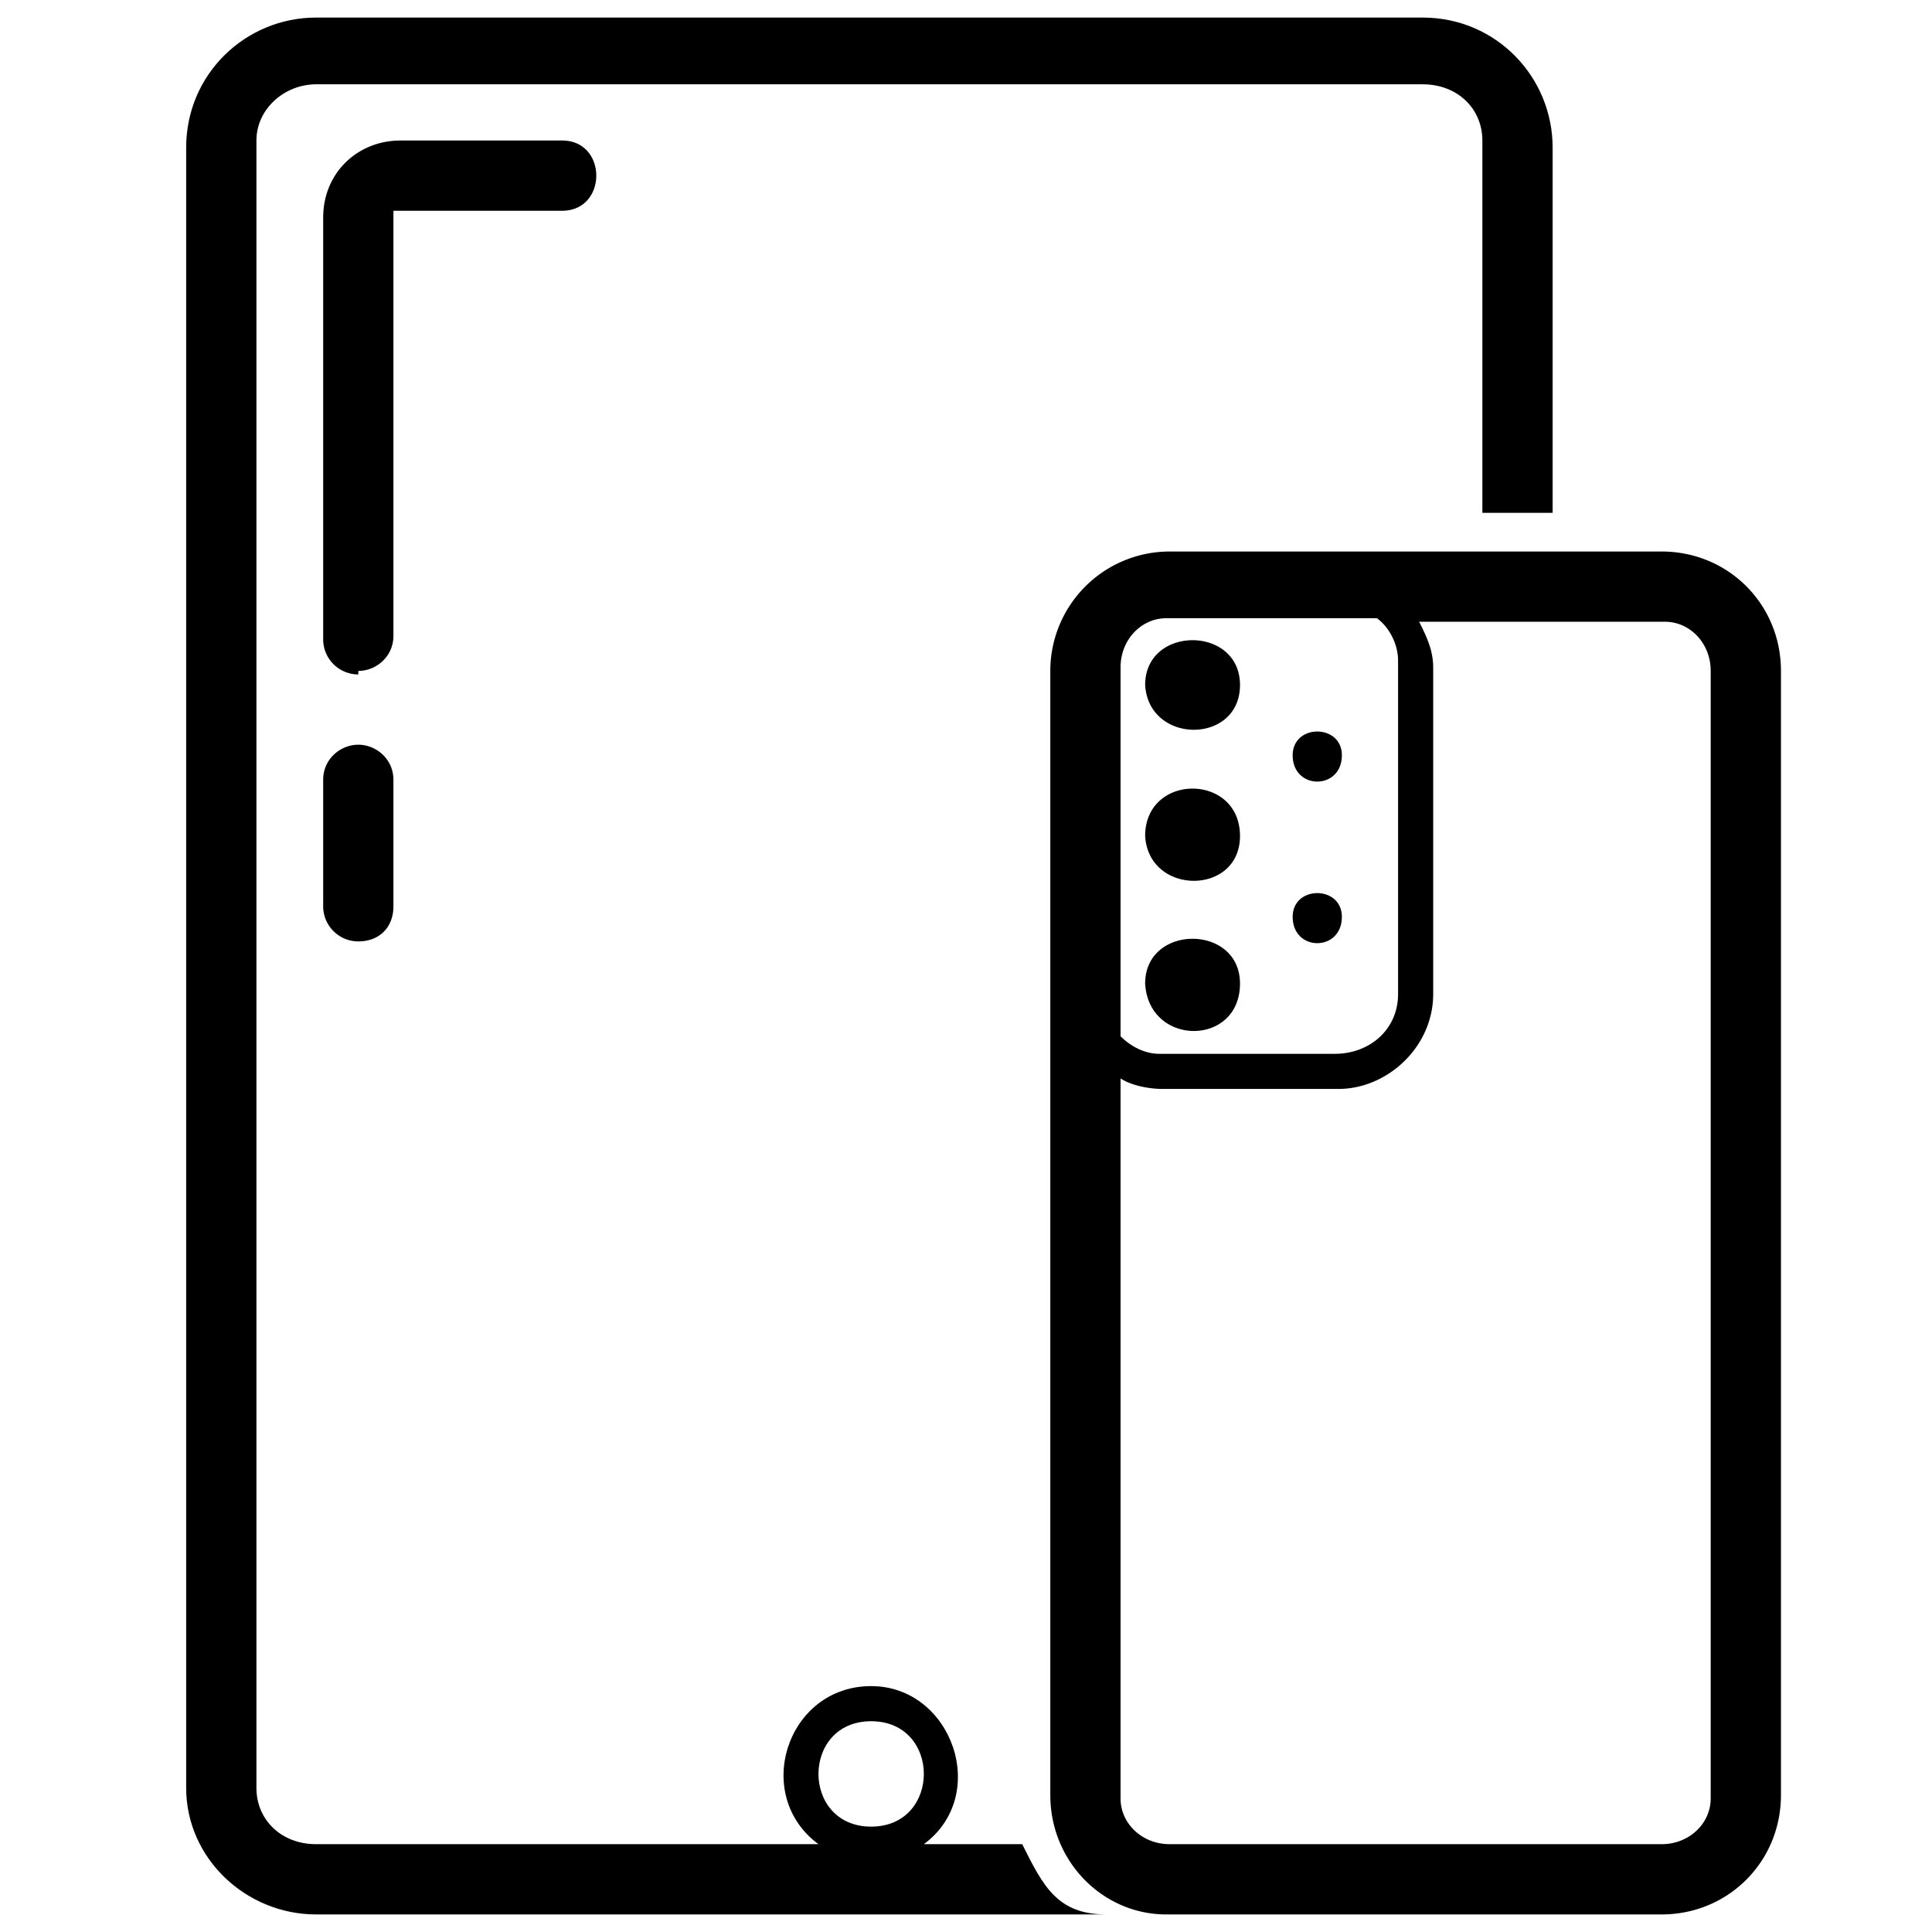
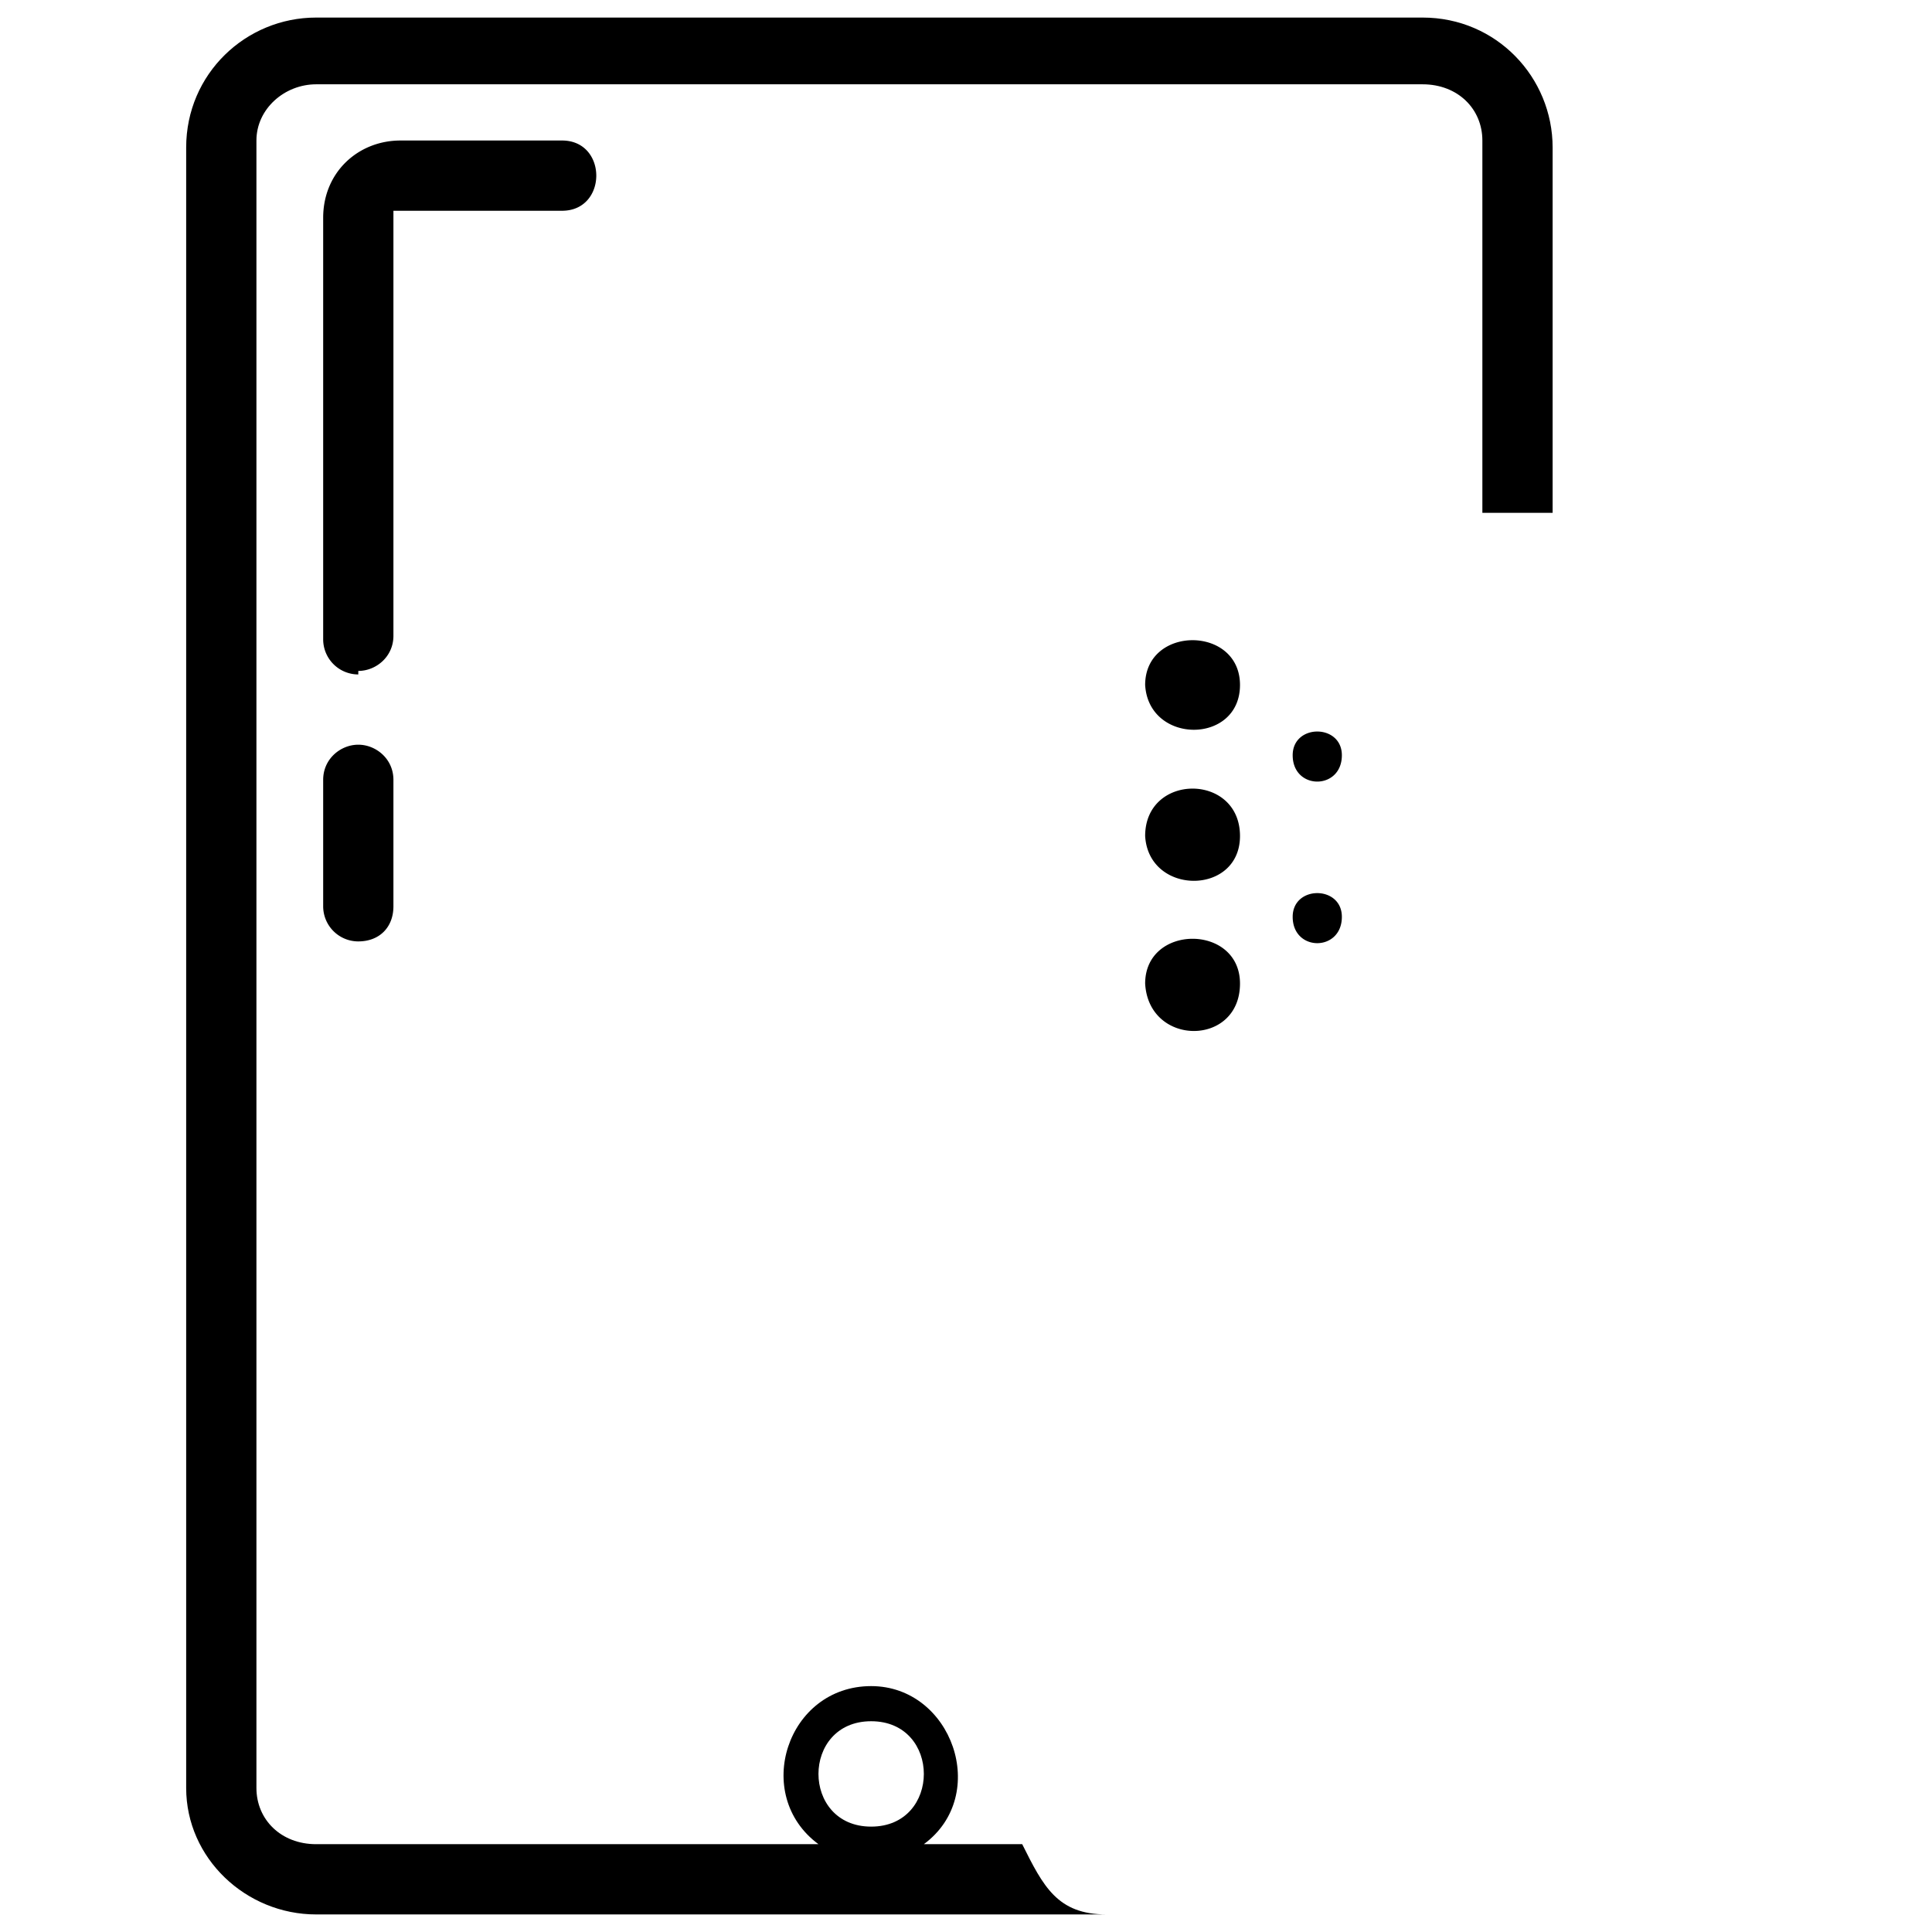
<svg xmlns="http://www.w3.org/2000/svg" viewBox="0 0 55 55">
  <path d="M0 0h55v55H0z" style="fill:none" />
  <path d="M29.1 52.5h-2.8c1.9-1.4.8-4.5-1.5-4.5-2.4 0-3.4 3.1-1.5 4.5H9c-1 0-1.7-.7-1.7-1.6V4c0-.9.8-1.6 1.7-1.6h31.5c1 0 1.7.7 1.7 1.6v10.6h2V4.2c0-2-1.6-3.7-3.7-3.7H9c-2 0-3.7 1.6-3.7 3.7v46.7c0 2 1.7 3.6 3.7 3.6h22.5c-1.4 0-1.8-.8-2.4-2Zm-4.3-.5c-2 0-2-3 0-3s2 3 0 3Z" />
-   <path d="M47.3 15.7h-14a3.4 3.4 0 0 0-3.4 3.4v32c0 1.9 1.5 3.4 3.3 3.4h14.1c1.9 0 3.4-1.5 3.4-3.4v-32c0-1.9-1.5-3.4-3.4-3.4ZM39.8 19v9.3c0 1-.8 1.7-1.8 1.7h-5c-.4 0-.8-.2-1.1-.5V19c0-.8.6-1.4 1.3-1.4h6c.4.3.6.8.6 1.2Zm8.9 32.2c0 .7-.6 1.3-1.4 1.3h-14c-.8 0-1.4-.6-1.4-1.3V30.7c.3.2.8.3 1.2.3h5c1.4 0 2.7-1.2 2.7-2.7V19c0-.5-.2-.9-.4-1.3h7c.7 0 1.3.6 1.3 1.4v32Z" />
  <path d="M35.3 19.5c0 1.7-2.6 1.7-2.7 0 0-1.7 2.7-1.7 2.7 0ZM35.3 23.8c0 1.7-2.6 1.7-2.7 0 0-1.8 2.7-1.8 2.7 0ZM35.3 28c0 1.8-2.6 1.8-2.7 0 0-1.7 2.7-1.7 2.7 0ZM38.2 21.5c0 1-1.4 1-1.4 0 0-.9 1.4-.9 1.4 0ZM38.2 26.1c0 1-1.4 1-1.4 0 0-.9 1.4-.9 1.4 0ZM10.2 26.8a1 1 0 0 1-1-1v-3.6c0-.6.5-1 1-1s1 .4 1 1v3.6c0 .6-.4 1-1 1ZM10.2 19.2a1 1 0 0 1-1-1v-12c0-1.3 1-2.2 2.2-2.2H16c1.3 0 1.3 2 0 2h-4.8v12.1c0 .6-.5 1-1 1Z" />
</svg>